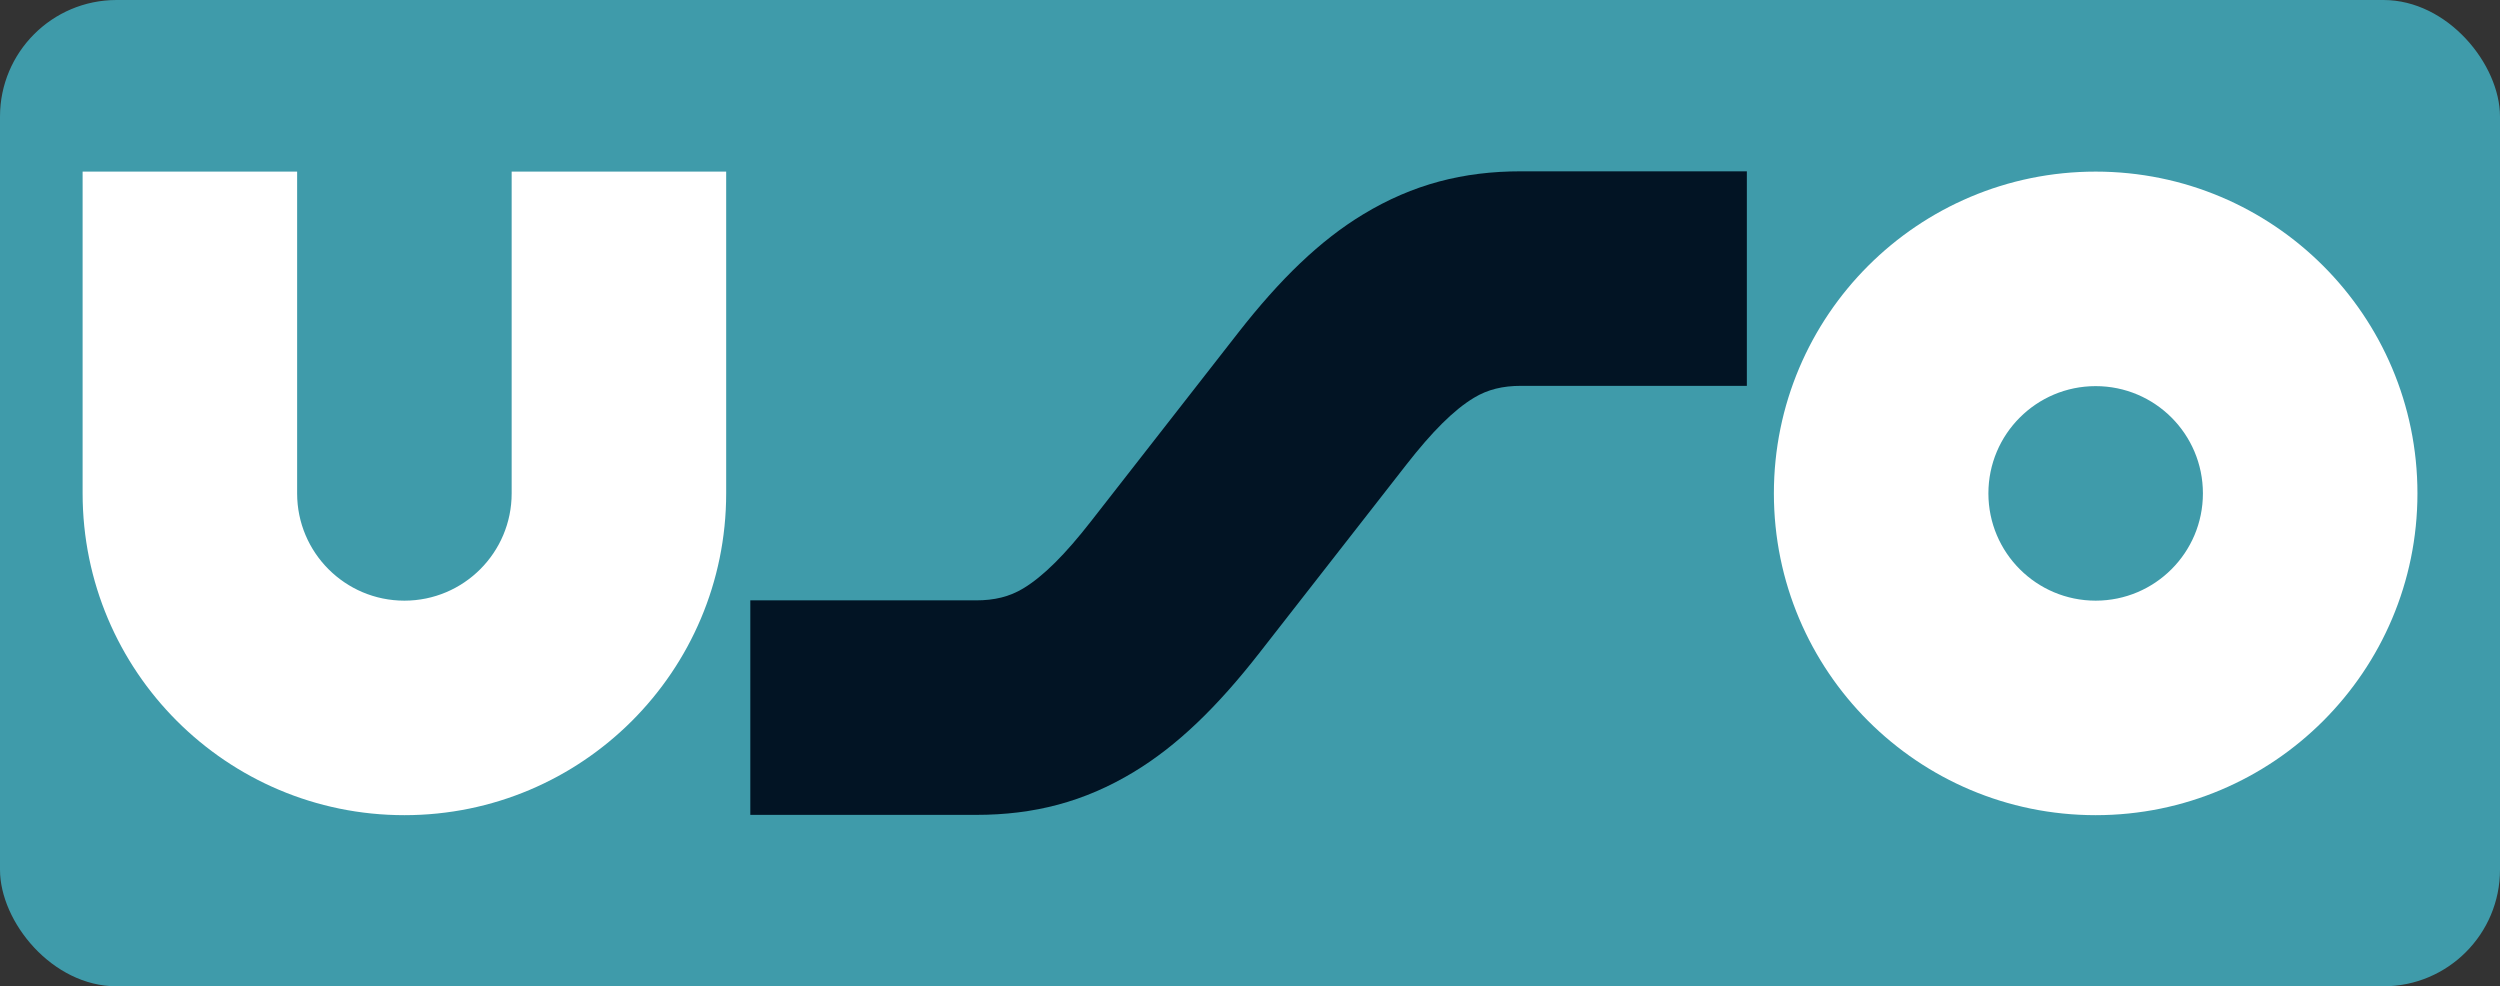
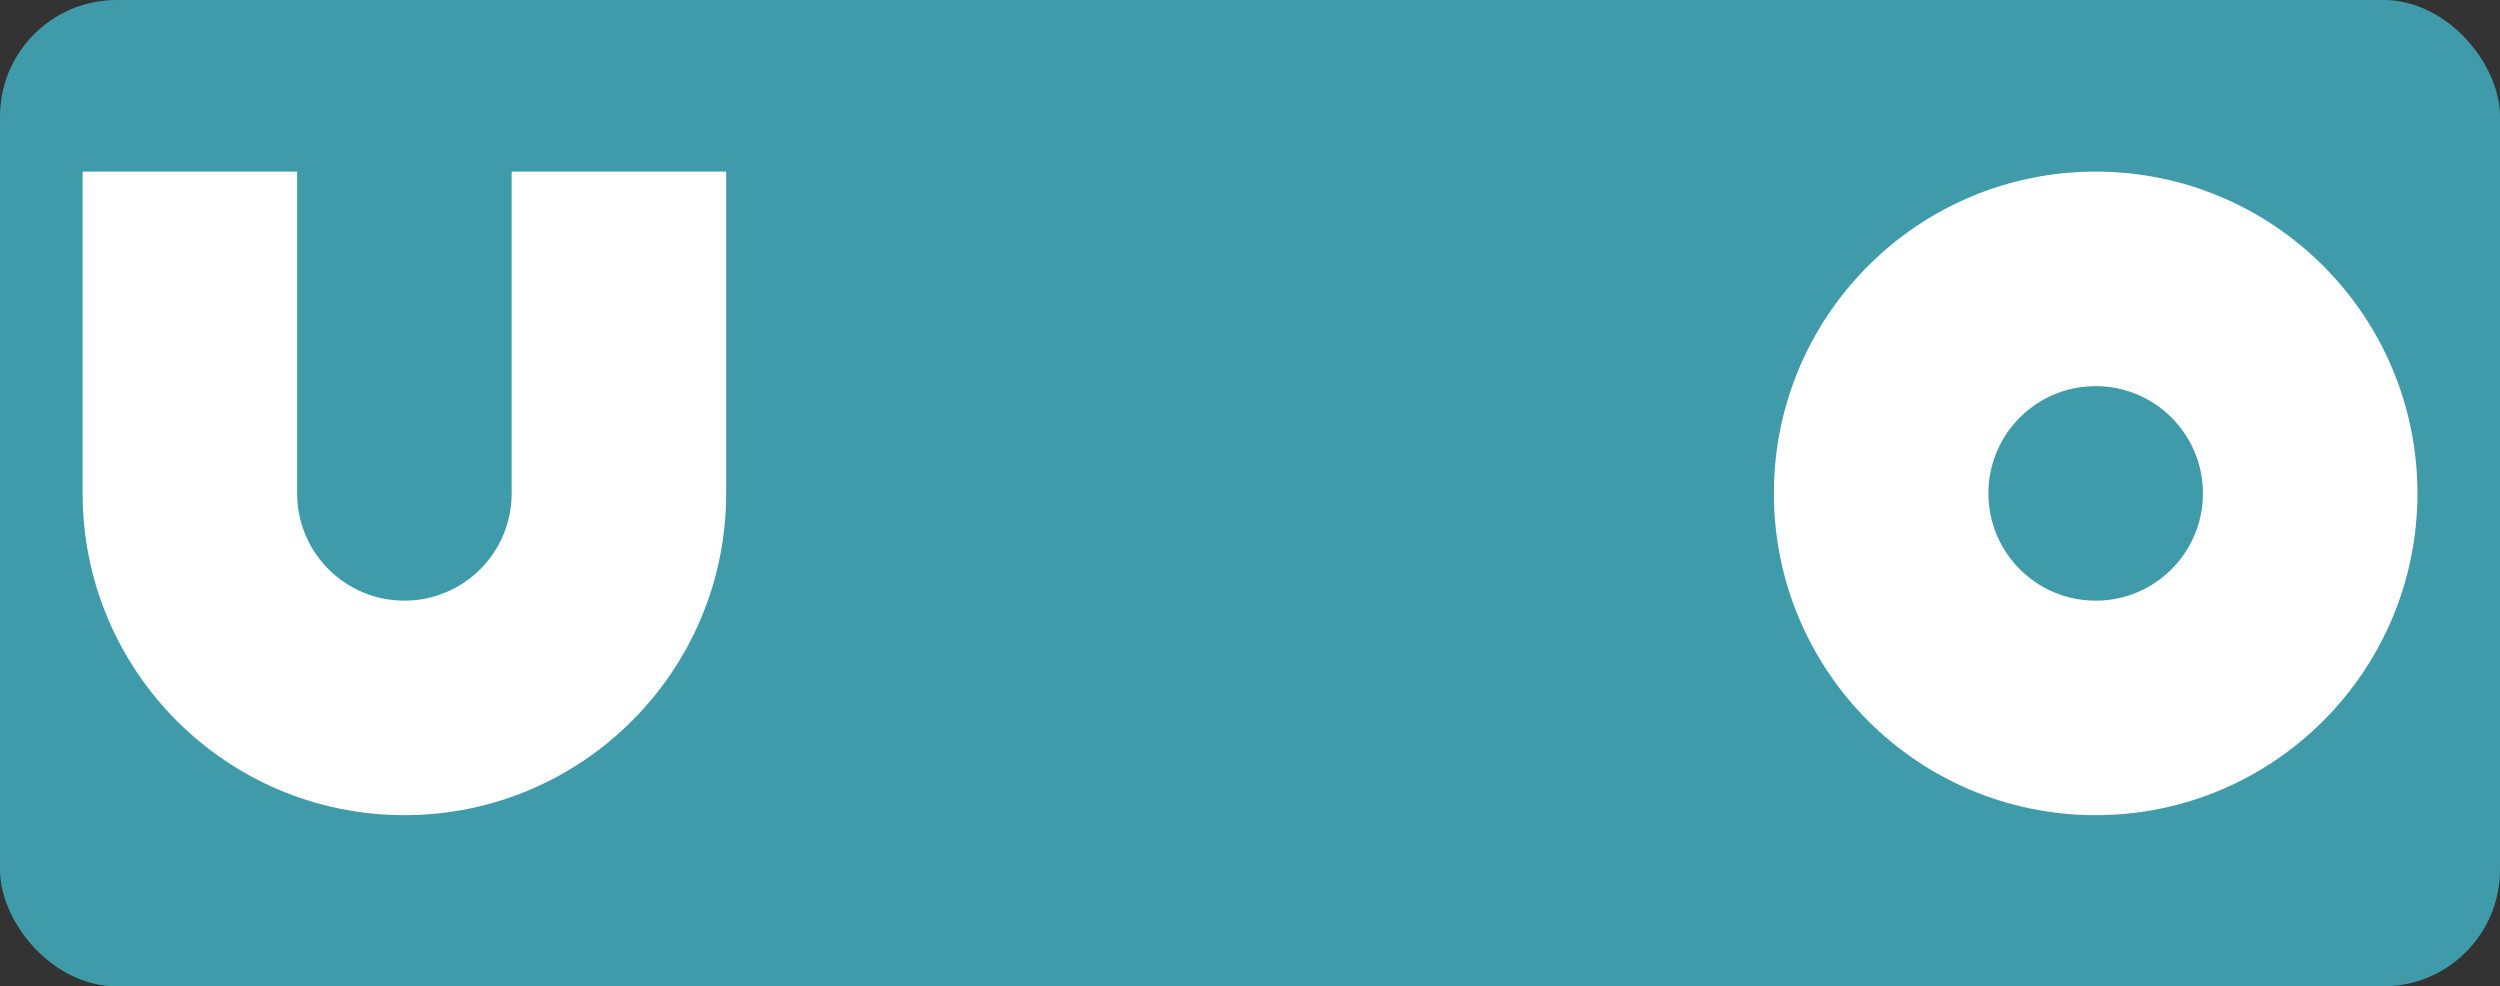
<svg xmlns="http://www.w3.org/2000/svg" width="53.551mm" height="21.127mm" version="1.1" viewBox="0 0 53.551 21.127">
  <rect x="0" y="0" width="53.551" height="21.127" fill="#333333" stroke="none" />
  <defs>
    <clipPath id="b">
      <path transform="translate(-463.52,-483.05)" d="m21 21h583.94v498.9h-583.94z" />
    </clipPath>
    <clipPath id="a">
-       <path transform="translate(-381.84,-457.01)" d="m21 21h583.94v498.9h-583.94z" />
-     </clipPath>
+       </clipPath>
    <clipPath id="c">
      <path transform="translate(-367.35,-483.05)" d="m21 21h583.94v498.9h-583.94z" />
    </clipPath>
  </defs>
  <g transform="translate(-61.632 -69.914)">
    <rect x="61.632" y="69.914" width="53.551" height="21.127" ry="2.498" fill="#3f9baa" stroke-linecap="round" stroke-linejoin="round" stroke-width=".15" style="paint-order:markers fill stroke" />
    <g transform="translate(-.038 -8.4579e-5)">
      <path transform="matrix(.353 0 0 -.353 72.63 73.59)" d="m0 0h13.017v-19.526c0-10.784-8.742-19.526-19.526-19.526s-19.526 8.742-19.526 19.526v19.526h13.017v-19.526c0-3.595 2.914-6.509 6.509-6.509s6.509 2.914 6.509 6.509z" clip-path="url(#c)" fill="#fff" />
      <path transform="matrix(.353 0 0 -.353 106.56 73.59)" d="m0 0c-10.784 0-19.526-8.742-19.526-19.526s8.742-19.526 19.526-19.526 19.526 8.742 19.526 19.526-8.742 19.526-19.526 19.526m0-13.017c3.595 0 6.508-2.914 6.508-6.509s-2.913-6.509-6.508-6.509-6.509 2.914-6.509 6.509 2.914 6.509 6.509 6.509" clip-path="url(#b)" fill="#fff" />
      <path transform="matrix(.353 0 0 -.353 77.742 82.774)" d="m0 0h13.705c1.105 0 2.021 0.219 2.857 0.725 1.23 0.743 2.545 2.065 4.105 4.064l8.917 11.423c2.578 3.303 4.999 5.637 7.613 7.217 3.011 1.821 6.065 2.606 9.568 2.606h13.706v-13.018h-13.706c-1.103 0-2.02-0.219-2.855-0.725-1.232-0.743-2.546-2.066-4.106-4.064l-8.917-11.423c-2.577-3.302-4.997-5.635-7.613-7.217-3.011-1.821-6.064-2.605-9.569-2.605h-13.705z" clip-path="url(#a)" fill="#021424" />
    </g>
  </g>
</svg>